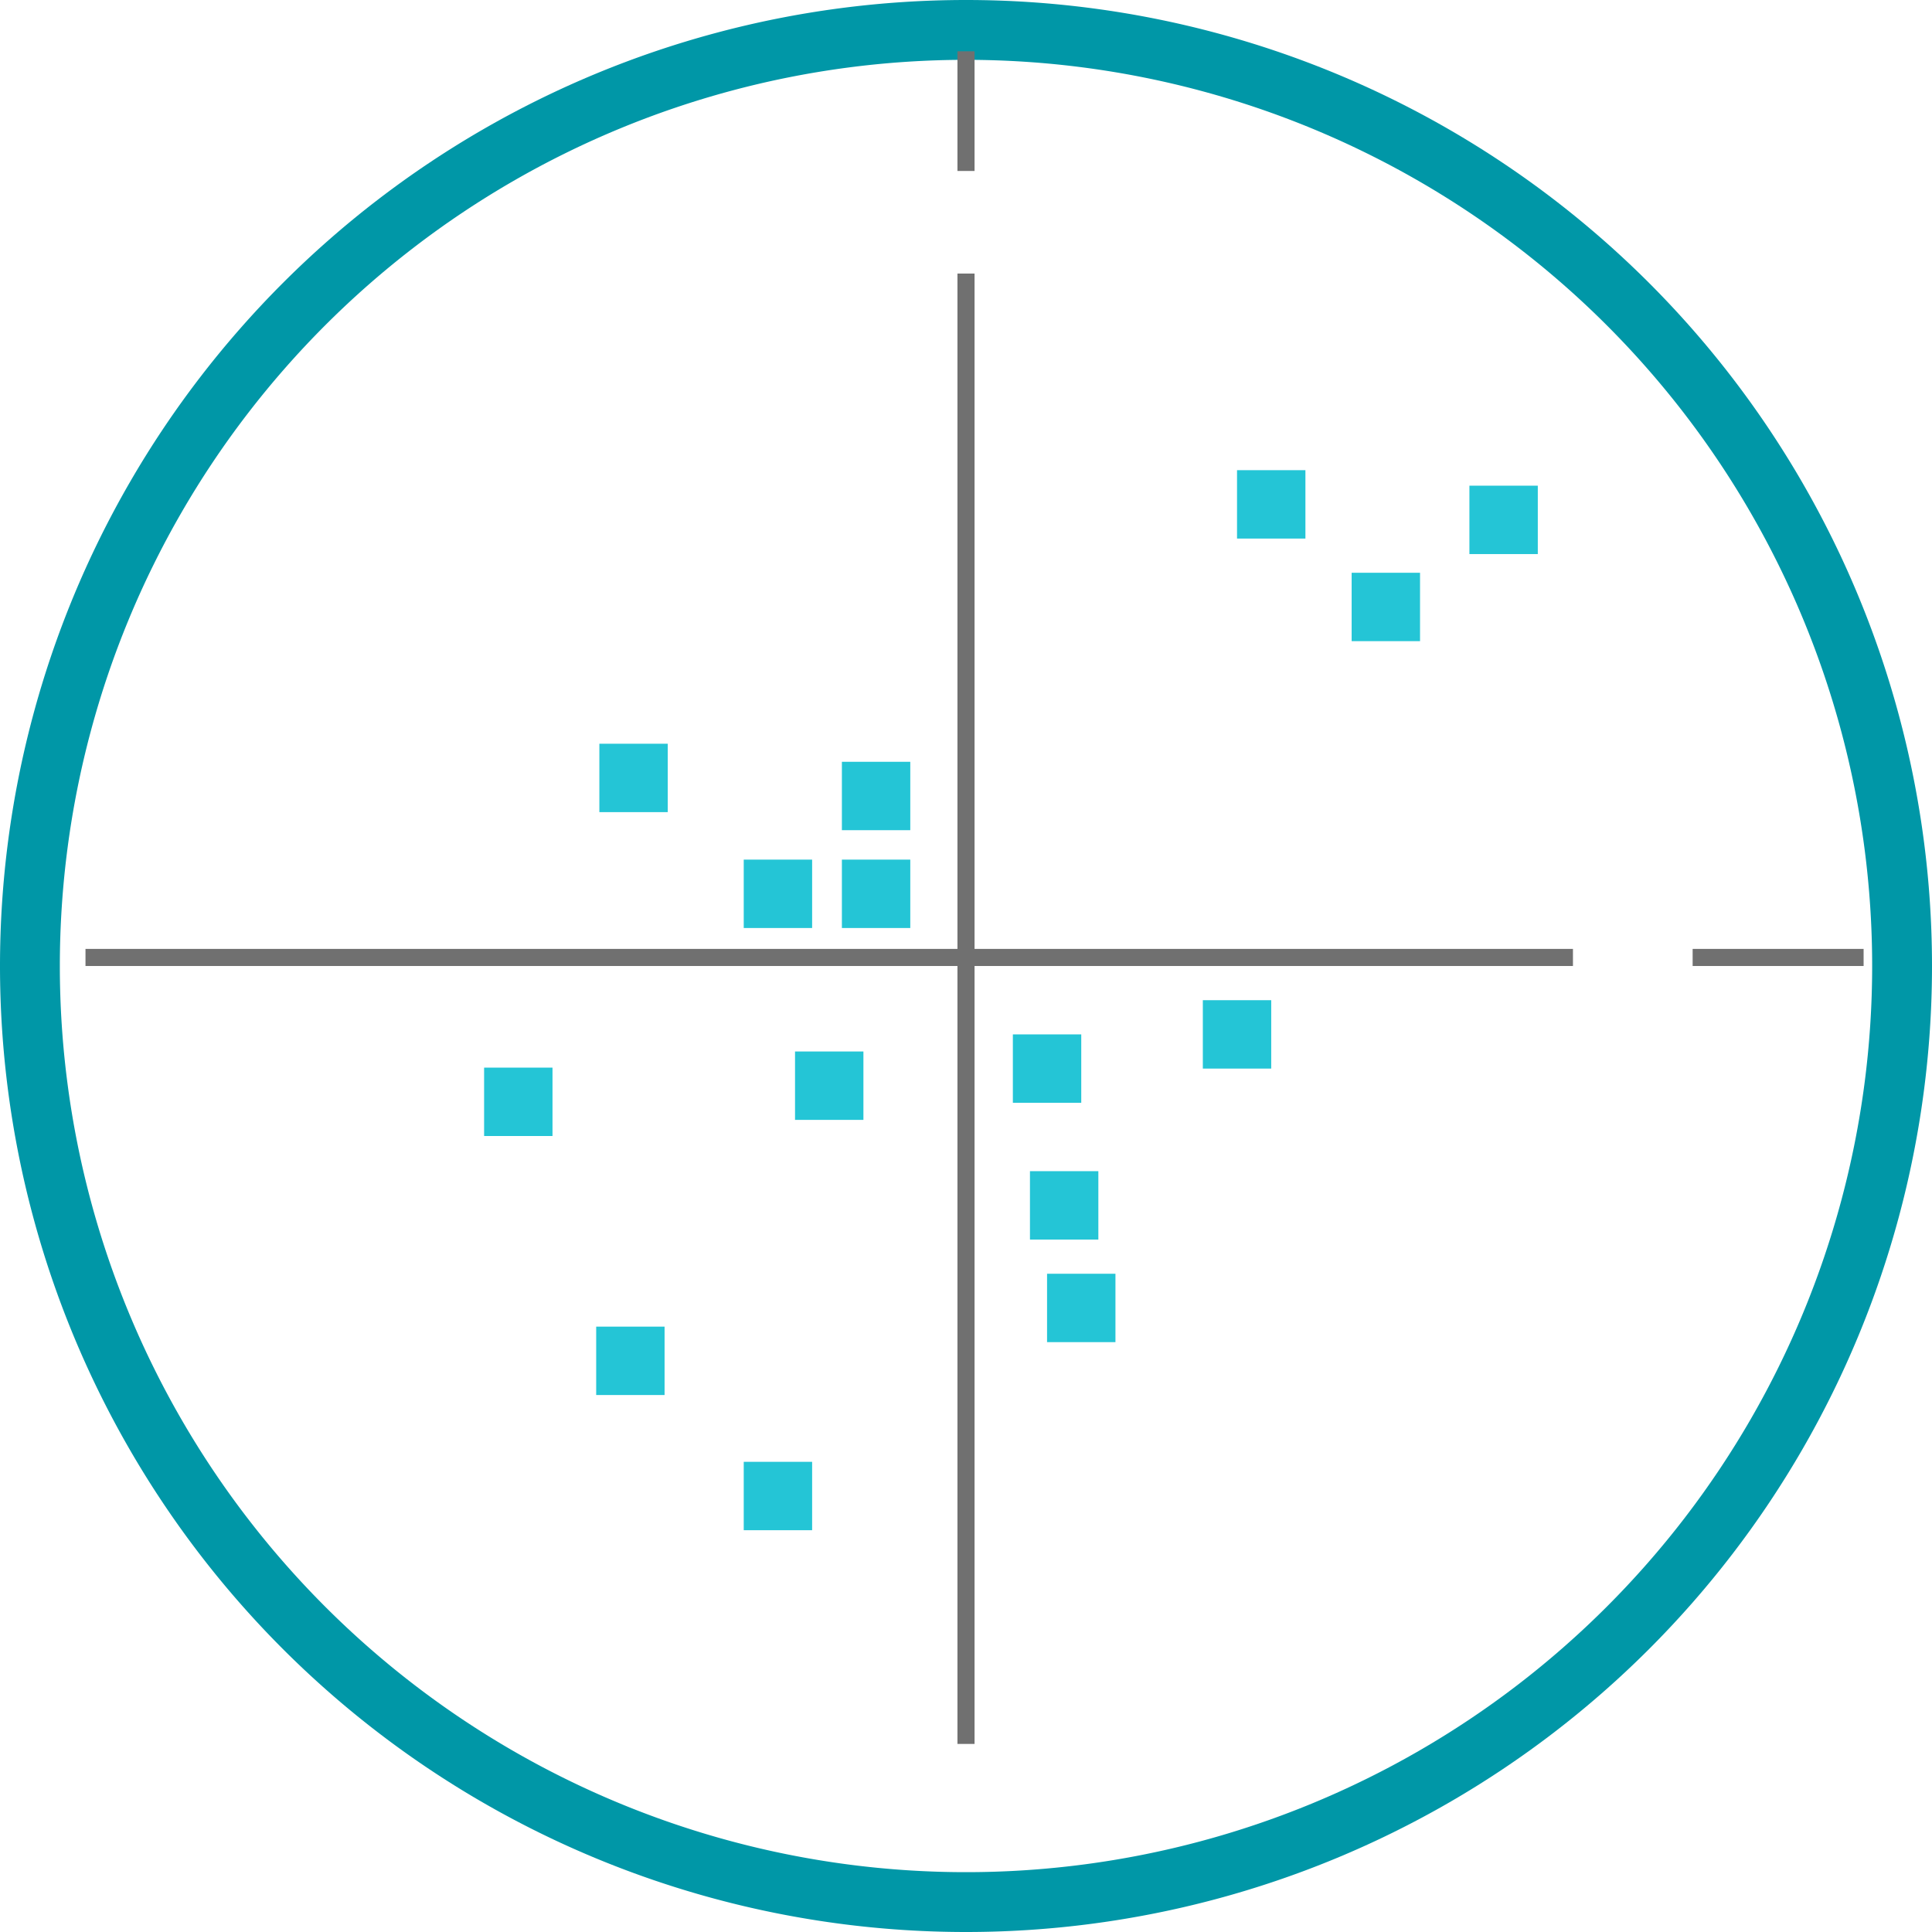
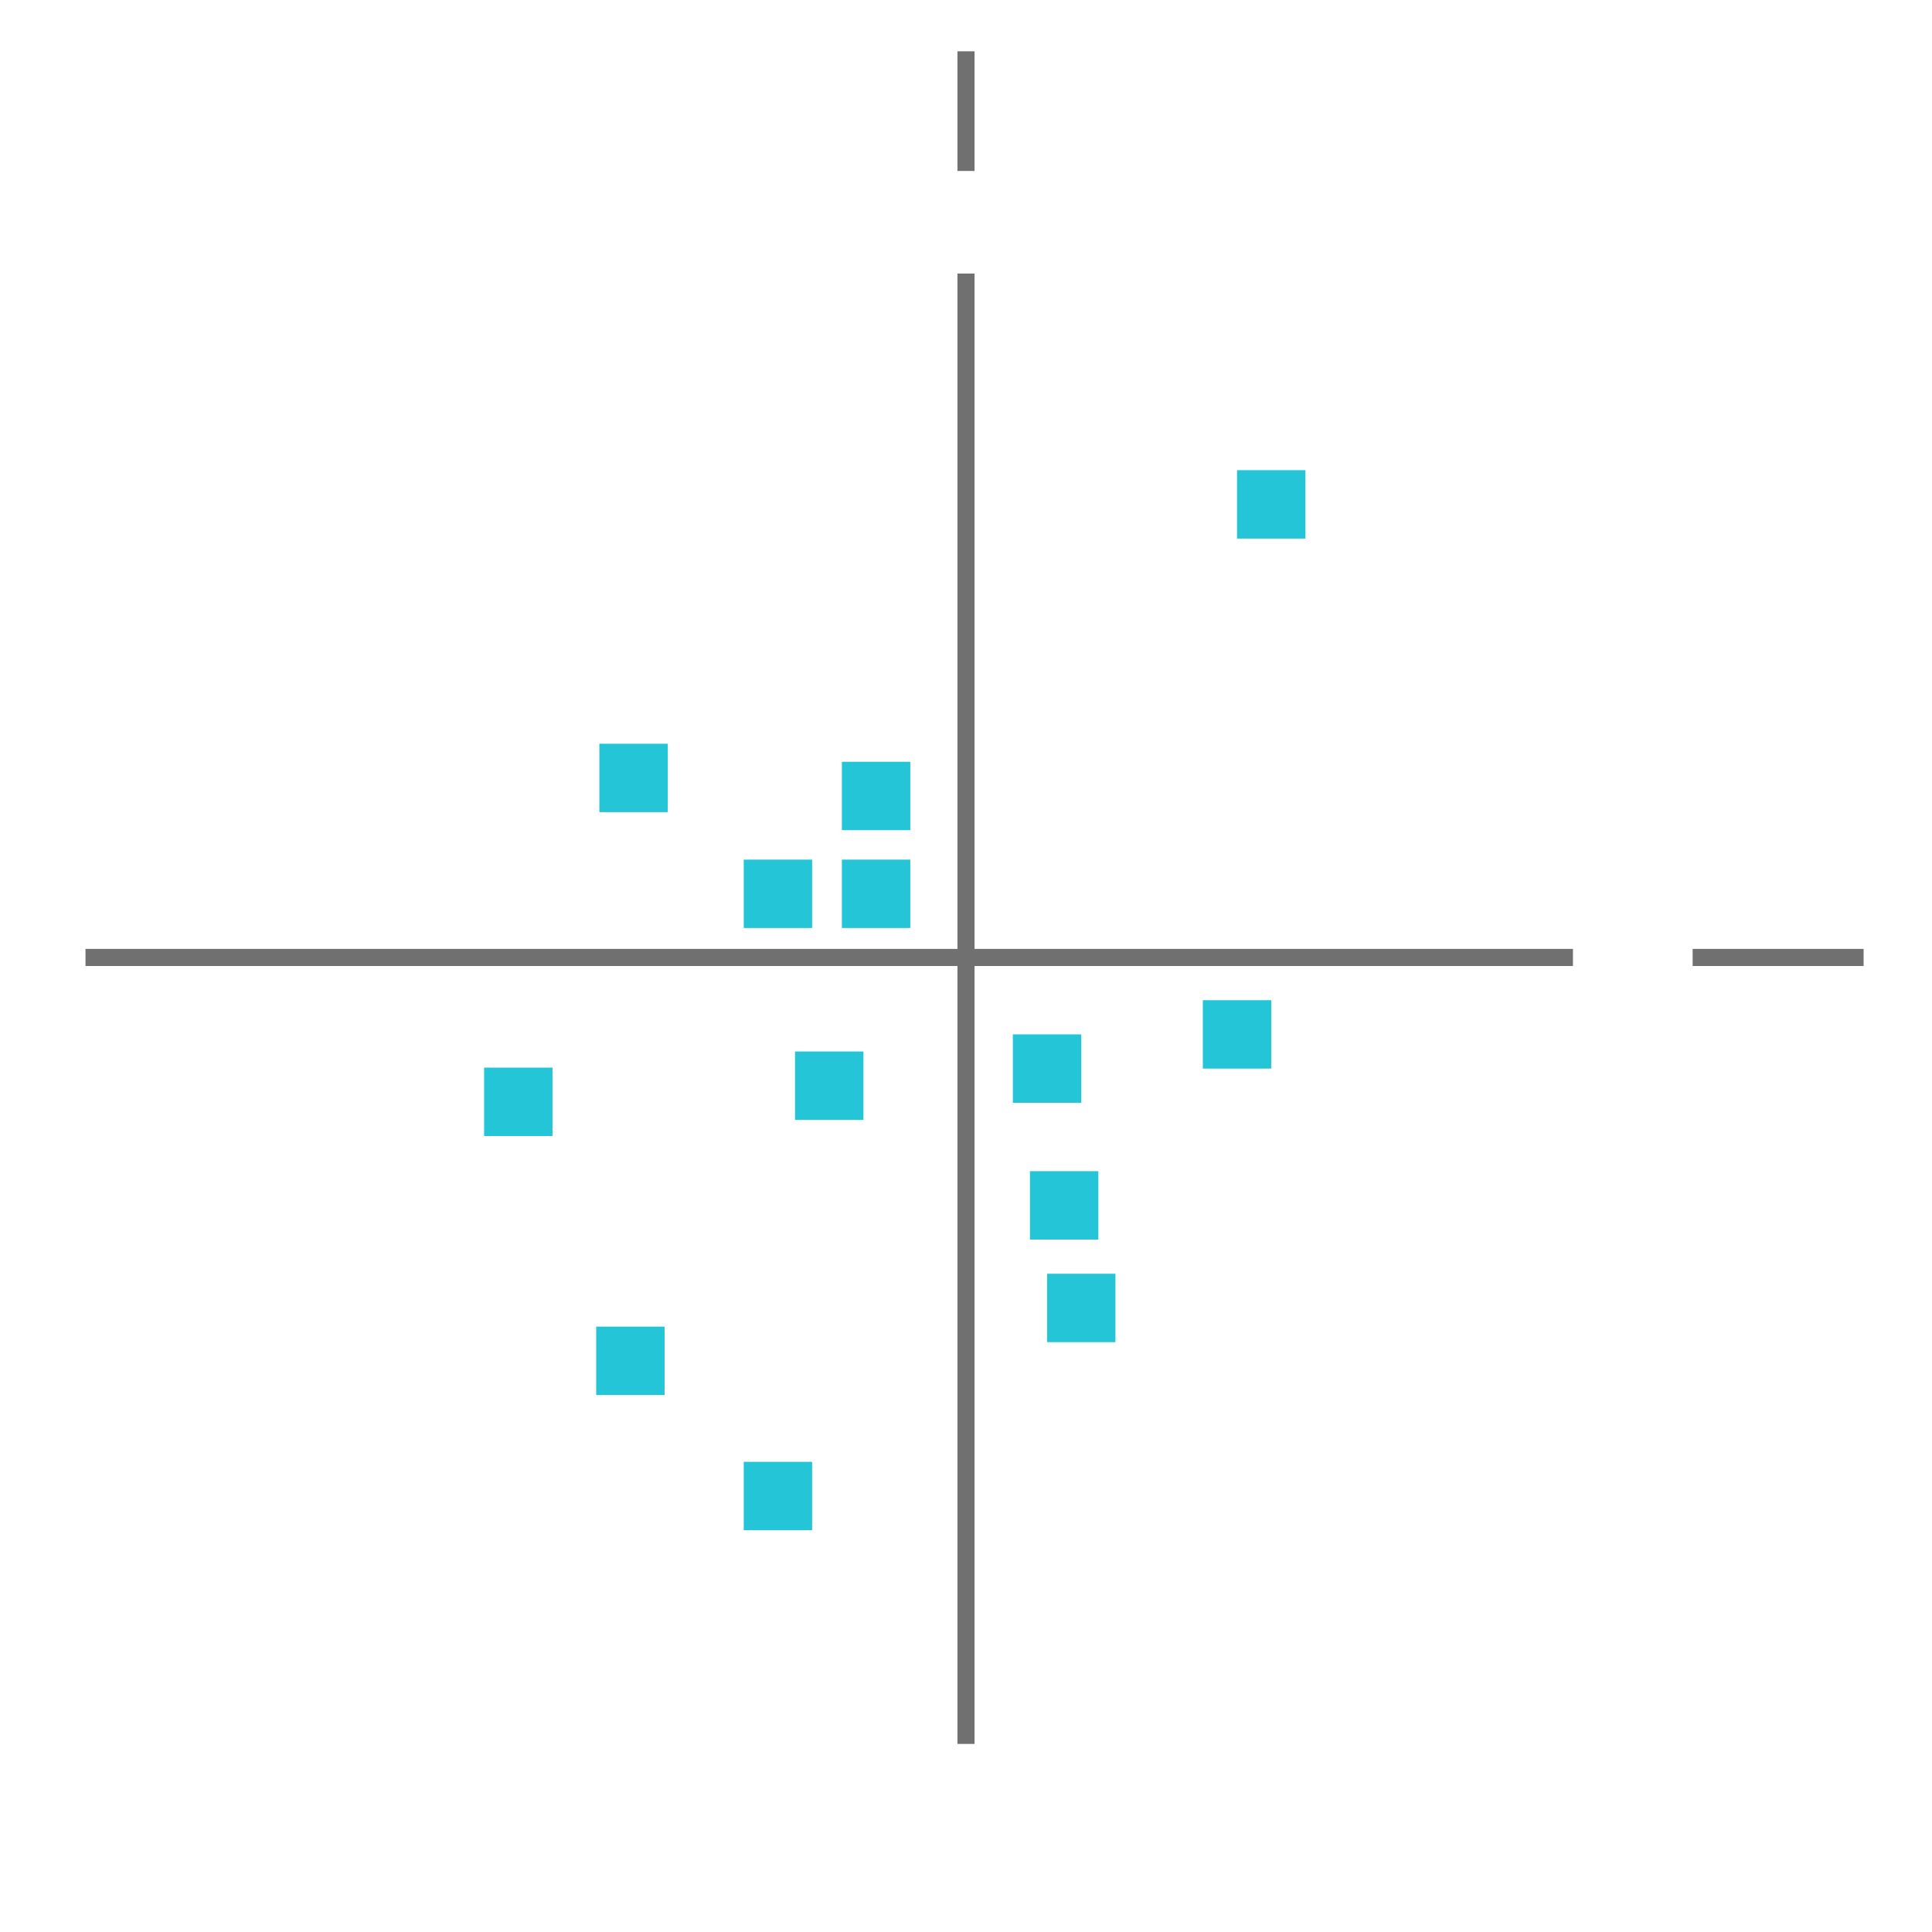
<svg xmlns="http://www.w3.org/2000/svg" data-name="Слой 1" viewBox="0 0 113 113">
  <g data-name="Rectangle 28" fill="none" stroke="#0097a7">
-     <path d="M56.5.5a56 56 0 0 1 56 56 56 56 0 0 1-56 56 56 56 0 0 1-56-56 56 56 0 0 1 56-56Z" stroke-miterlimit="10" />
-     <path d="M56.5 2A54.5 54.5 0 0 1 111 56.5 54.5 54.5 0 0 1 56.5 111 54.5 54.5 0 0 1 2 56.5 54.5 54.5 0 0 1 56.5 2Z" stroke-width="3" />
-   </g>
+     </g>
  <path data-name="Line 5" fill="none" stroke="#707070" d="M56.5 16v86" />
  <path data-name="Line 6" fill="none" stroke="#707070" d="M56.5 3v7" />
  <path data-name="Line 8" fill="none" stroke="#707070" d="M99 56h10" />
  <path data-name="Line 7" fill="none" stroke="#707070" d="M5 56h87" />
  <path data-name="Rectangle 36" fill="#24c5d6" d="M43.5 85.5h4v4h-4z" />
  <path data-name="Rectangle 44" fill="#24c5d6" d="M28.315 62.444h4v4h-4z" />
  <path data-name="Rectangle 45" fill="#24c5d6" d="M46.5 61.5h4v4h-4zM49.241 50.278h4v4h-4z" />
  <path data-name="Rectangle 40" fill="#24c5d6" d="M43.5 50.278h4v4h-4zM49.241 44.556h4v4h-4z" />
  <path data-name="Rectangle 30" fill="#24c5d6" d="M35.056 43.5h4v4h-4z" />
  <path data-name="Rectangle 37" fill="#24c5d6" d="M34.87 77.593h4v4h-4z" />
-   <path data-name="Rectangle 31" fill="#24c5d6" d="M79.056 33.5h4v4h-4z" />
  <path data-name="Rectangle 41" fill="#24c5d6" d="M72.352 27.5h4v4h-4z" />
-   <path data-name="Rectangle 42" fill="#24c5d6" d="M85.944 28.407h4v4h-4z" />
+   <path data-name="Rectangle 42" fill="#24c5d6" d="M85.944 28.407h4h-4z" />
  <path data-name="Rectangle 35" fill="#24c5d6" d="M61.241 74.5h4v4h-4z" />
  <path data-name="Rectangle 46" fill="#24c5d6" d="M59.241 60.5h4v4h-4z" />
  <path data-name="Rectangle 47" fill="#24c5d6" d="M60.241 68.5h4v4h-4z" />
  <path data-name="Rectangle 48" fill="#24c5d6" d="M70.352 58.5h4v4h-4z" />
</svg>